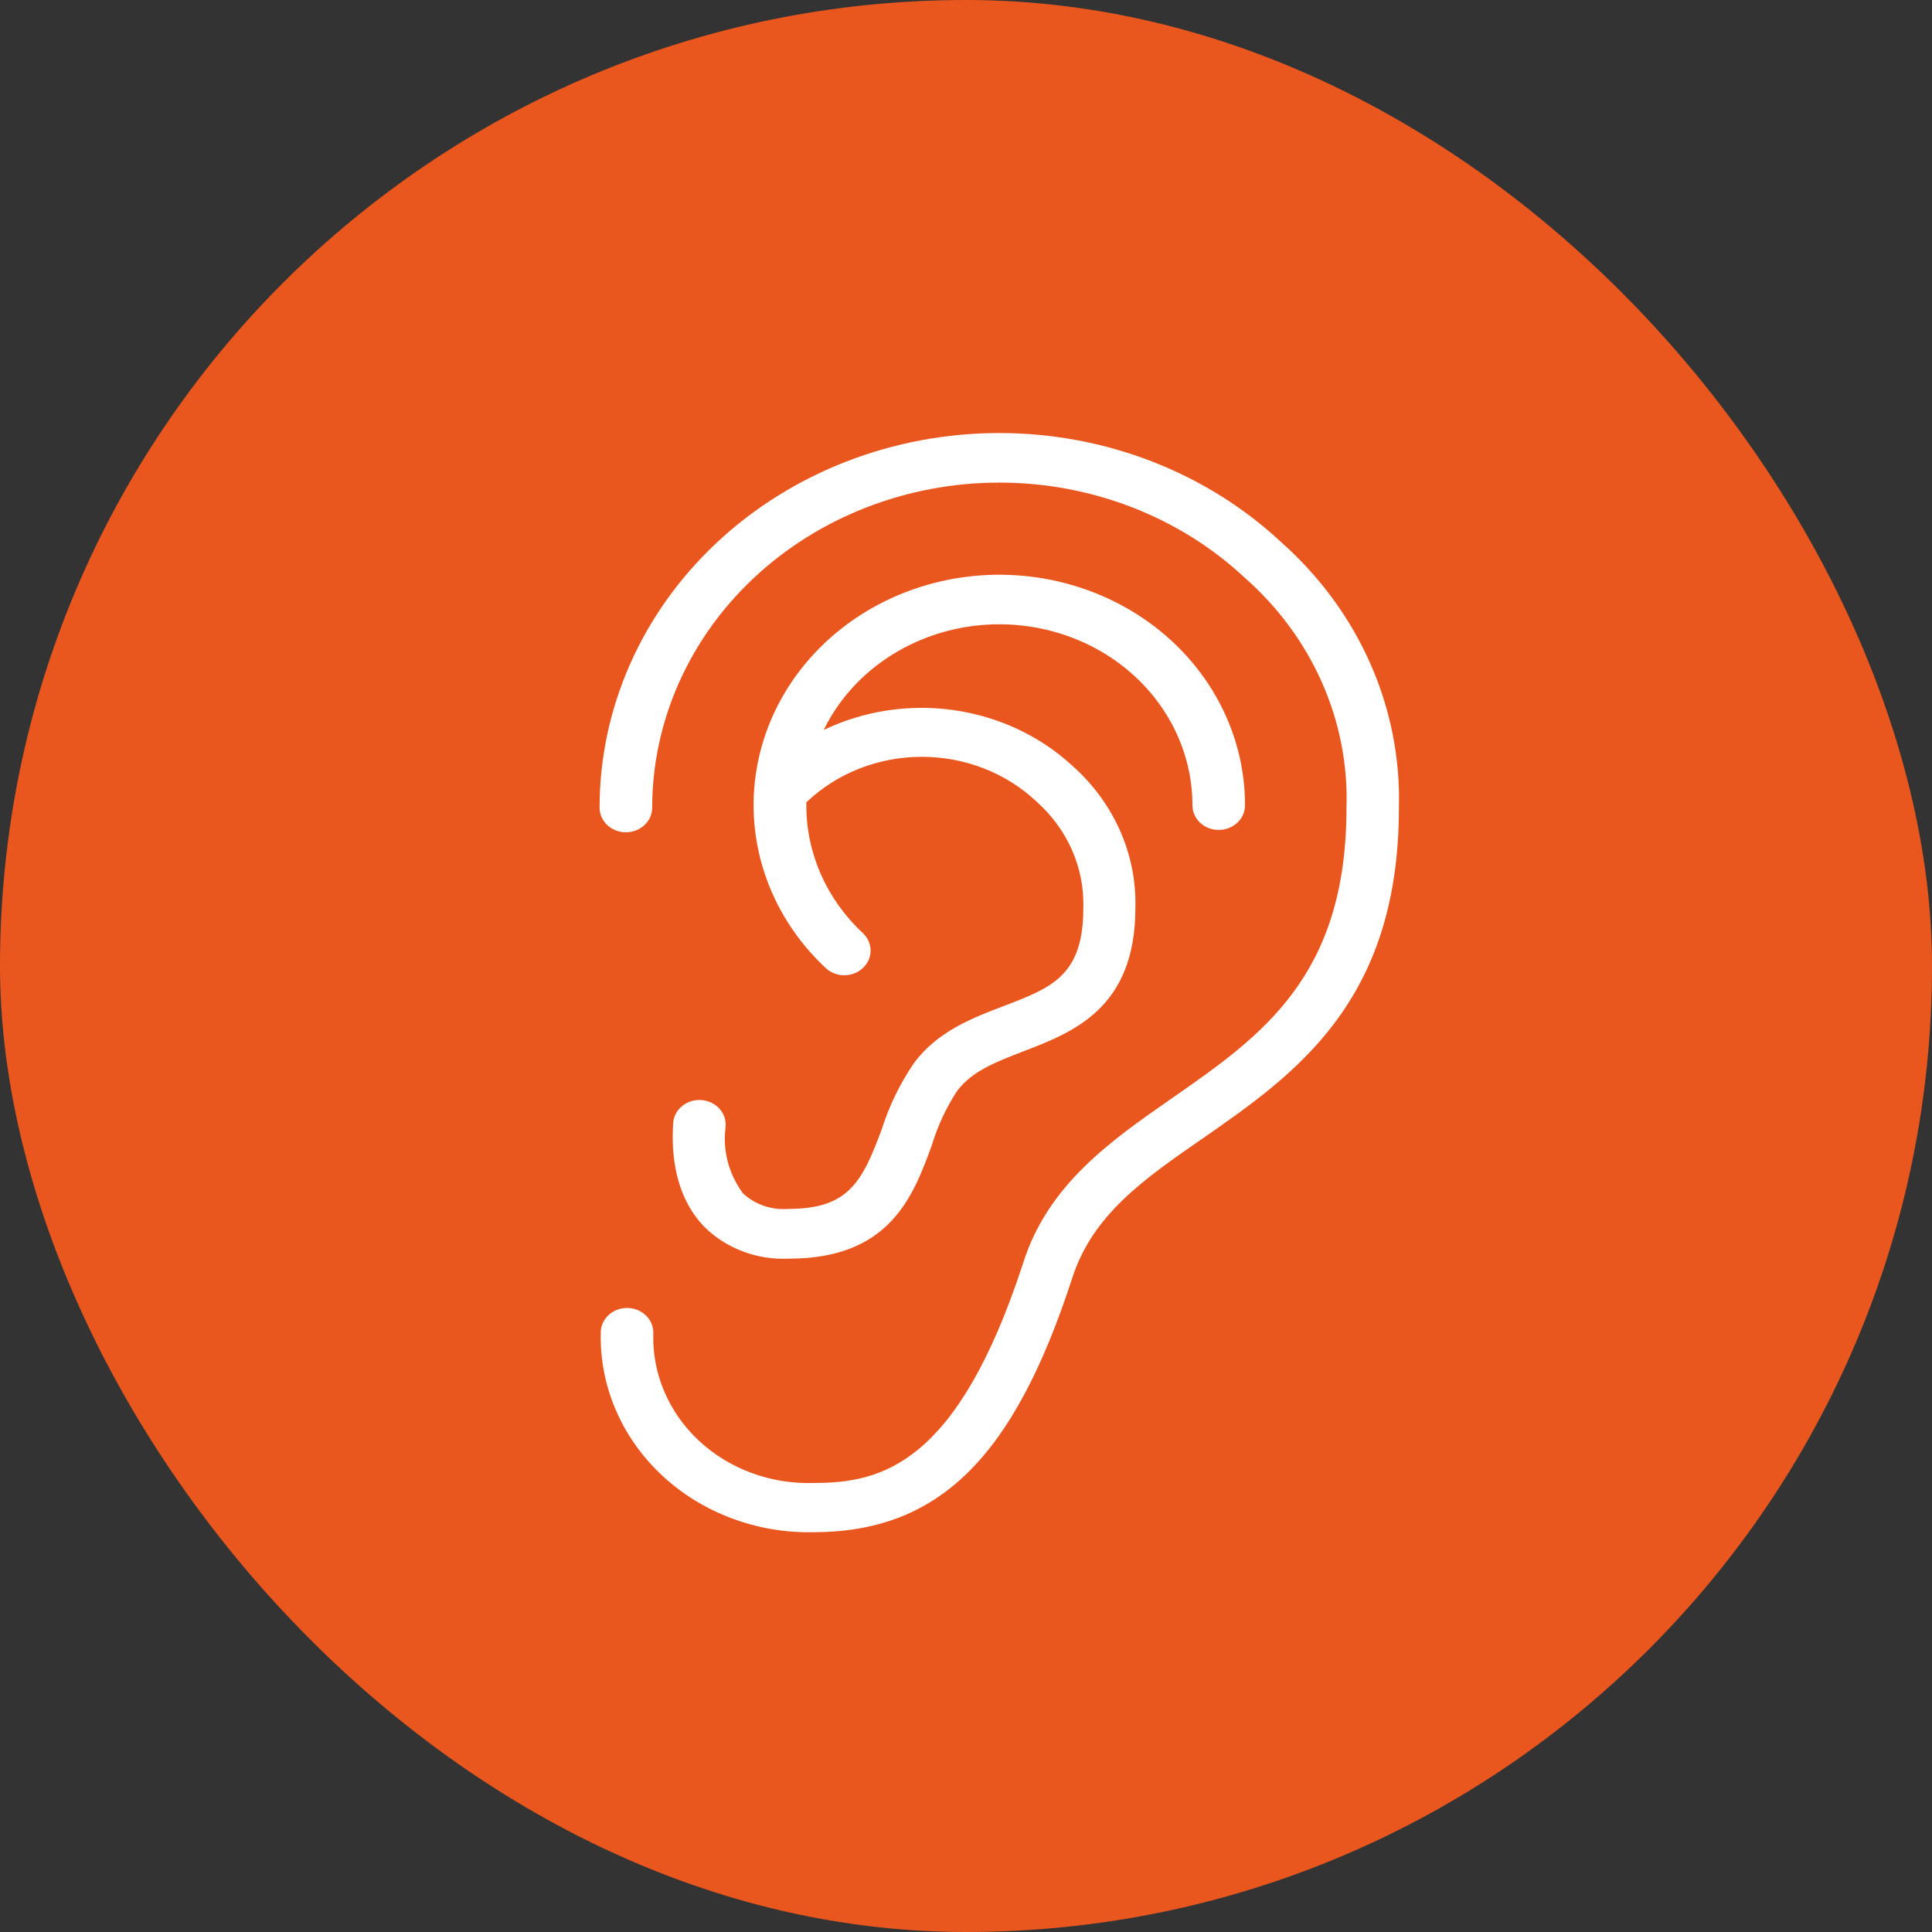
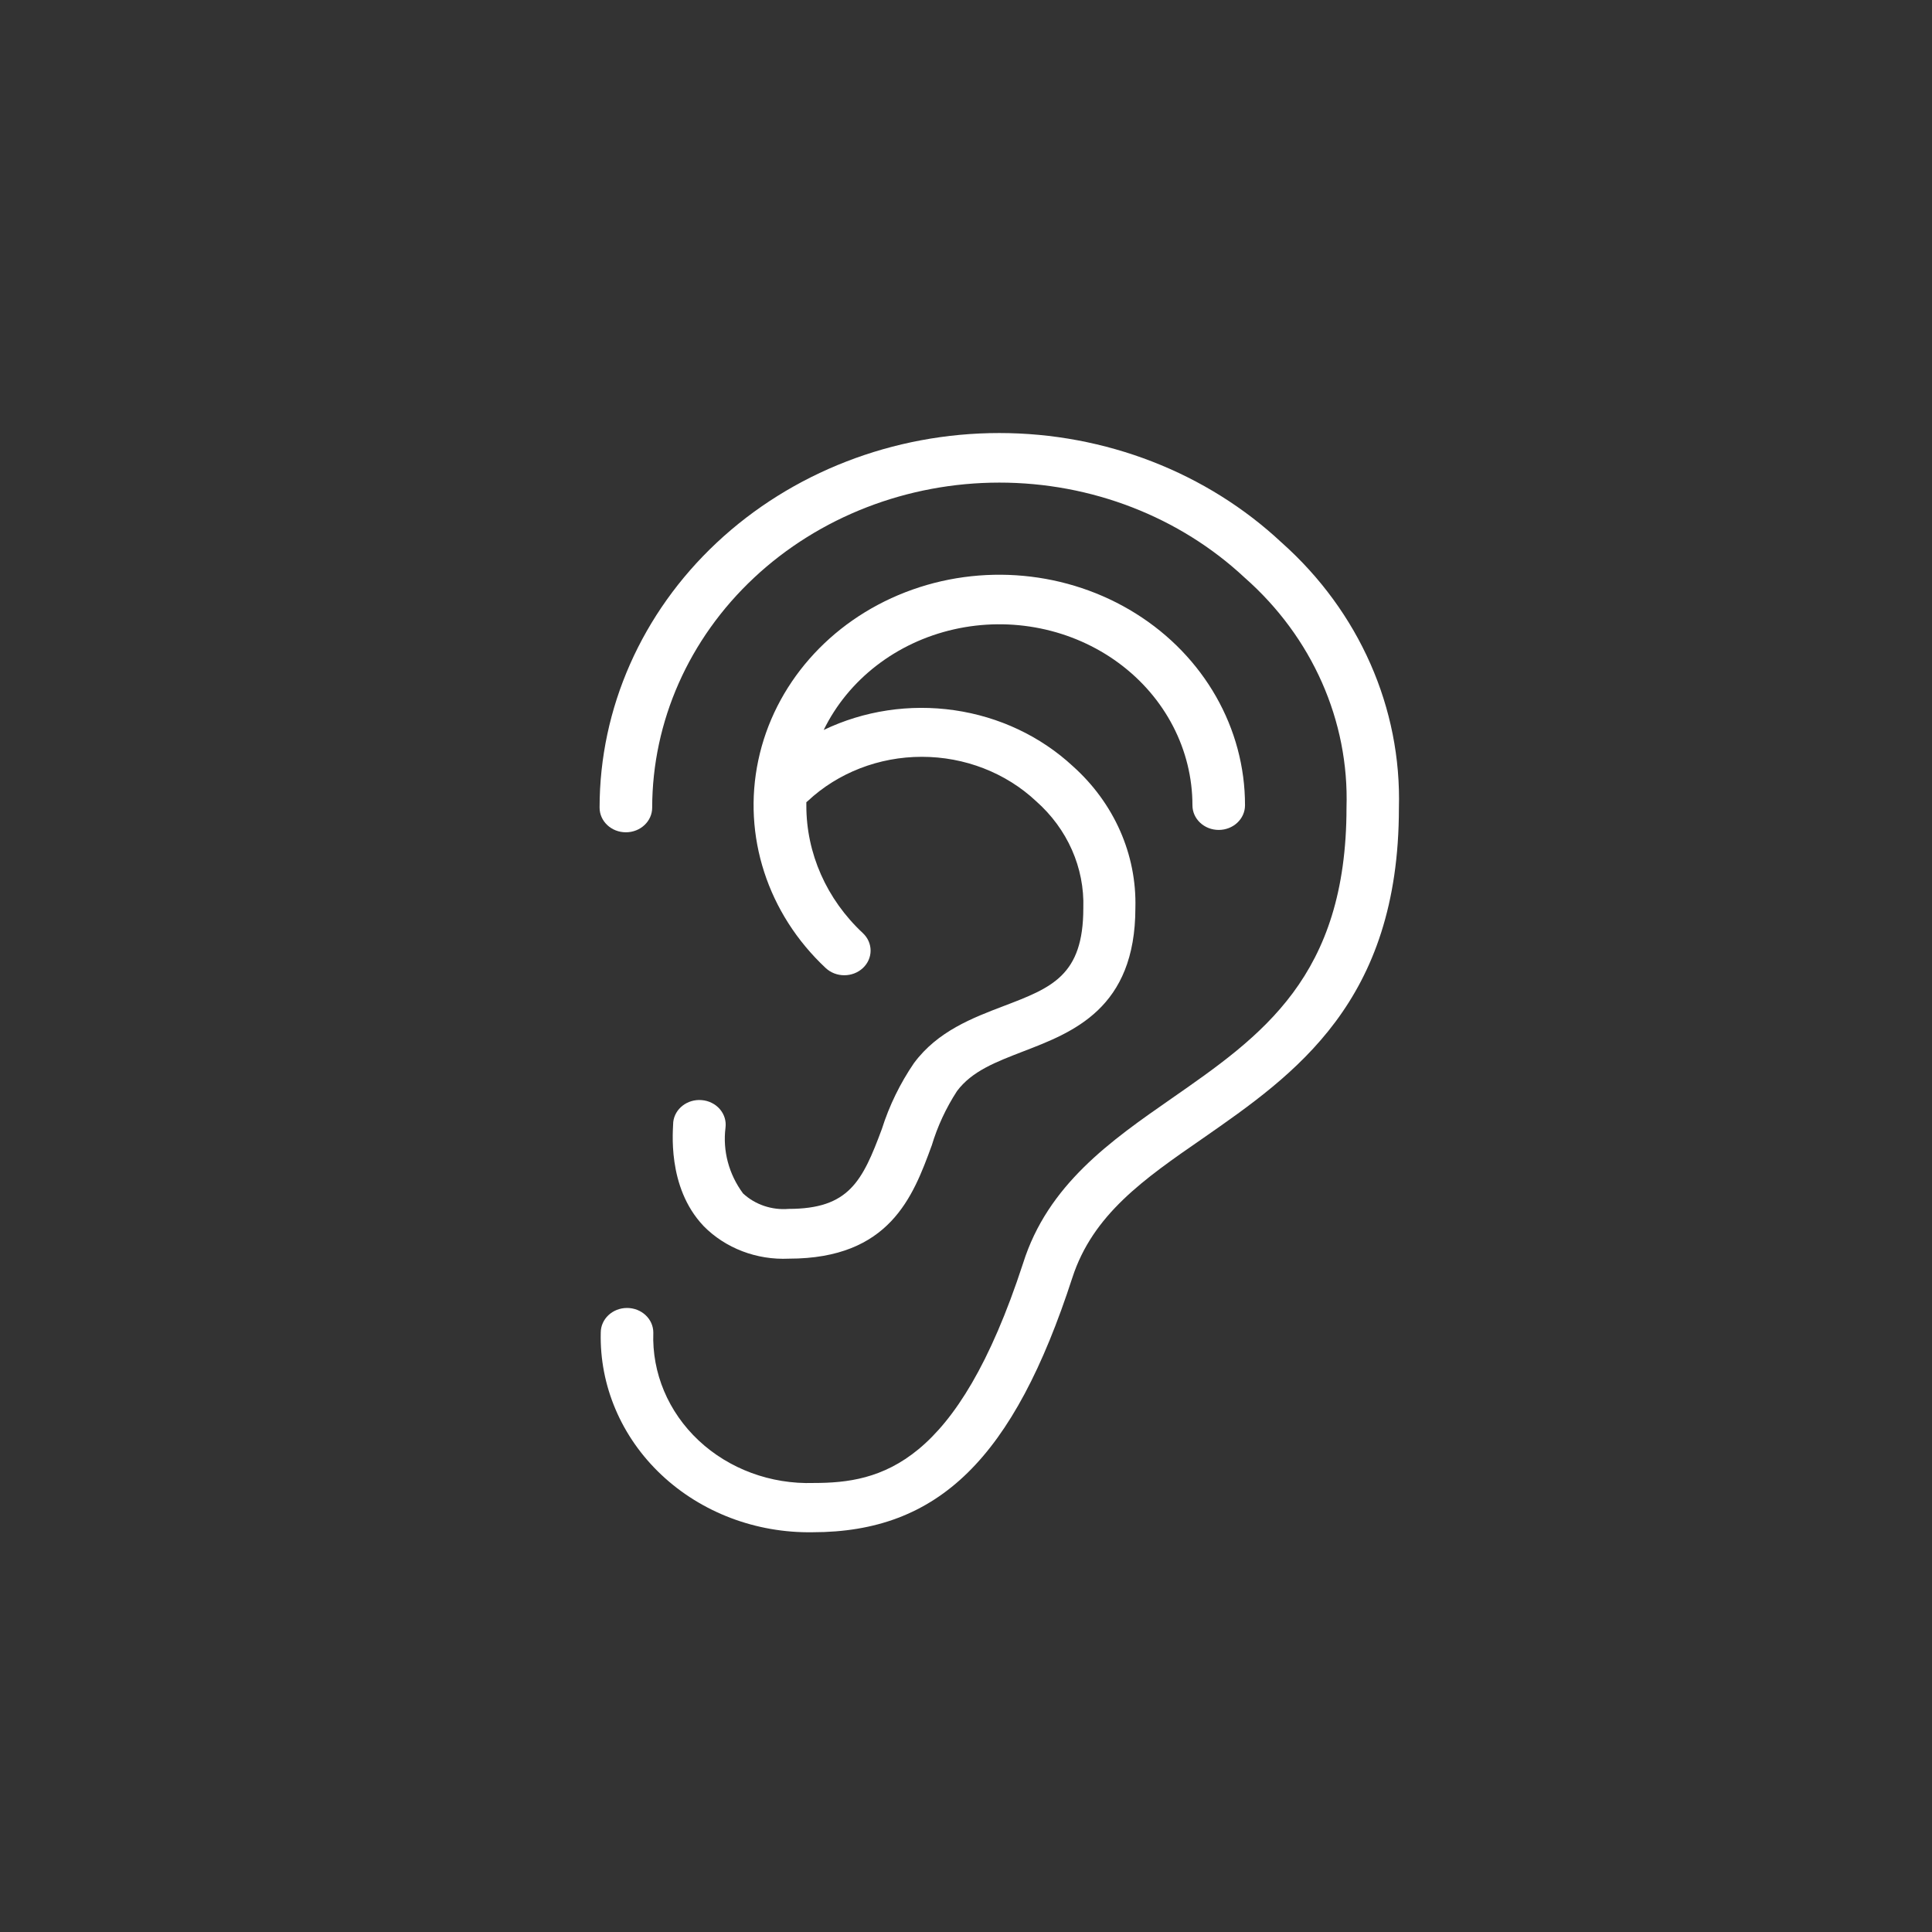
<svg xmlns="http://www.w3.org/2000/svg" width="58" height="58" viewBox="0 0 58 58" fill="none">
  <rect x="0" y="0" width="58" height="58" fill="#333333" stroke="none" />
-   <rect width="58" height="58" rx="29" fill="#EA571E" />
  <path d="M21.064 33.026C20.635 32.99 20.255 33.285 20.211 33.686C20.211 33.882 20.002 35.631 21.124 36.808V36.809C21.78 37.474 22.716 37.831 23.681 37.786C26.709 37.786 27.409 35.925 27.969 34.394H27.97C28.142 33.818 28.398 33.267 28.729 32.756C29.181 32.151 29.901 31.881 30.715 31.565C32.204 30.992 34.085 30.28 34.085 27.256H34.085C34.128 25.651 33.444 24.105 32.204 22.998C31.238 22.103 29.995 21.516 28.653 21.322C27.311 21.127 25.937 21.334 24.728 21.914C25.468 20.399 26.908 19.286 28.636 18.894C30.364 18.502 32.188 18.875 33.585 19.905C34.982 20.935 35.798 22.509 35.798 24.176C35.798 24.584 36.151 24.915 36.587 24.915C37.023 24.915 37.376 24.584 37.376 24.176C37.379 21.865 36.15 19.706 34.102 18.422C32.053 17.137 29.455 16.896 27.178 17.78C24.901 18.664 23.245 20.555 22.765 22.822C22.284 25.088 23.043 27.429 24.788 29.061C25.096 29.35 25.596 29.35 25.905 29.061C26.213 28.772 26.213 28.304 25.905 28.014C24.814 26.997 24.202 25.613 24.207 24.171V24.082L24.247 24.05C25.156 23.198 26.389 22.72 27.674 22.72C28.96 22.72 30.192 23.198 31.102 24.05C32.045 24.882 32.562 26.052 32.522 27.265C32.522 29.289 31.574 29.652 30.134 30.201C29.206 30.555 28.148 30.955 27.439 31.914V31.913C27.02 32.527 26.696 33.193 26.475 33.891C25.889 35.468 25.483 36.292 23.675 36.292L23.676 36.292C23.168 36.334 22.667 36.163 22.306 35.827C21.88 35.251 21.693 34.55 21.78 33.854C21.806 33.654 21.745 33.454 21.61 33.297C21.475 33.141 21.278 33.043 21.065 33.026L21.064 33.026Z" fill="white" />
  <path d="M38.481 16.294C36.231 14.185 33.18 13 29.998 13C26.816 13 23.764 14.185 21.514 16.294C19.264 18.403 18 21.263 18 24.246C18 24.655 18.353 24.986 18.789 24.986C19.225 24.986 19.579 24.655 19.579 24.246C19.582 21.657 20.681 19.176 22.635 17.346C24.589 15.517 27.237 14.489 29.999 14.488C32.76 14.487 35.409 15.513 37.365 17.341C39.392 19.125 40.505 21.64 40.423 24.246C40.423 29.323 37.876 31.096 35.181 32.971C33.349 34.245 31.457 35.562 30.713 37.926C28.728 44.008 26.434 44.52 24.429 44.52H24.428C23.138 44.562 21.887 44.1 20.974 43.244C20.061 42.388 19.569 41.216 19.613 40.006C19.613 39.597 19.26 39.266 18.824 39.266C18.388 39.266 18.035 39.597 18.035 40.006C17.997 41.6 18.653 43.141 19.853 44.272C21.053 45.403 22.692 46.026 24.394 45.999C28.172 45.999 30.43 43.784 32.192 38.359C32.808 36.46 34.342 35.395 36.114 34.171C38.869 32.254 41.996 30.081 41.996 24.26V24.26C42.08 21.258 40.803 18.363 38.482 16.294L38.481 16.294Z" fill="white" />
</svg>